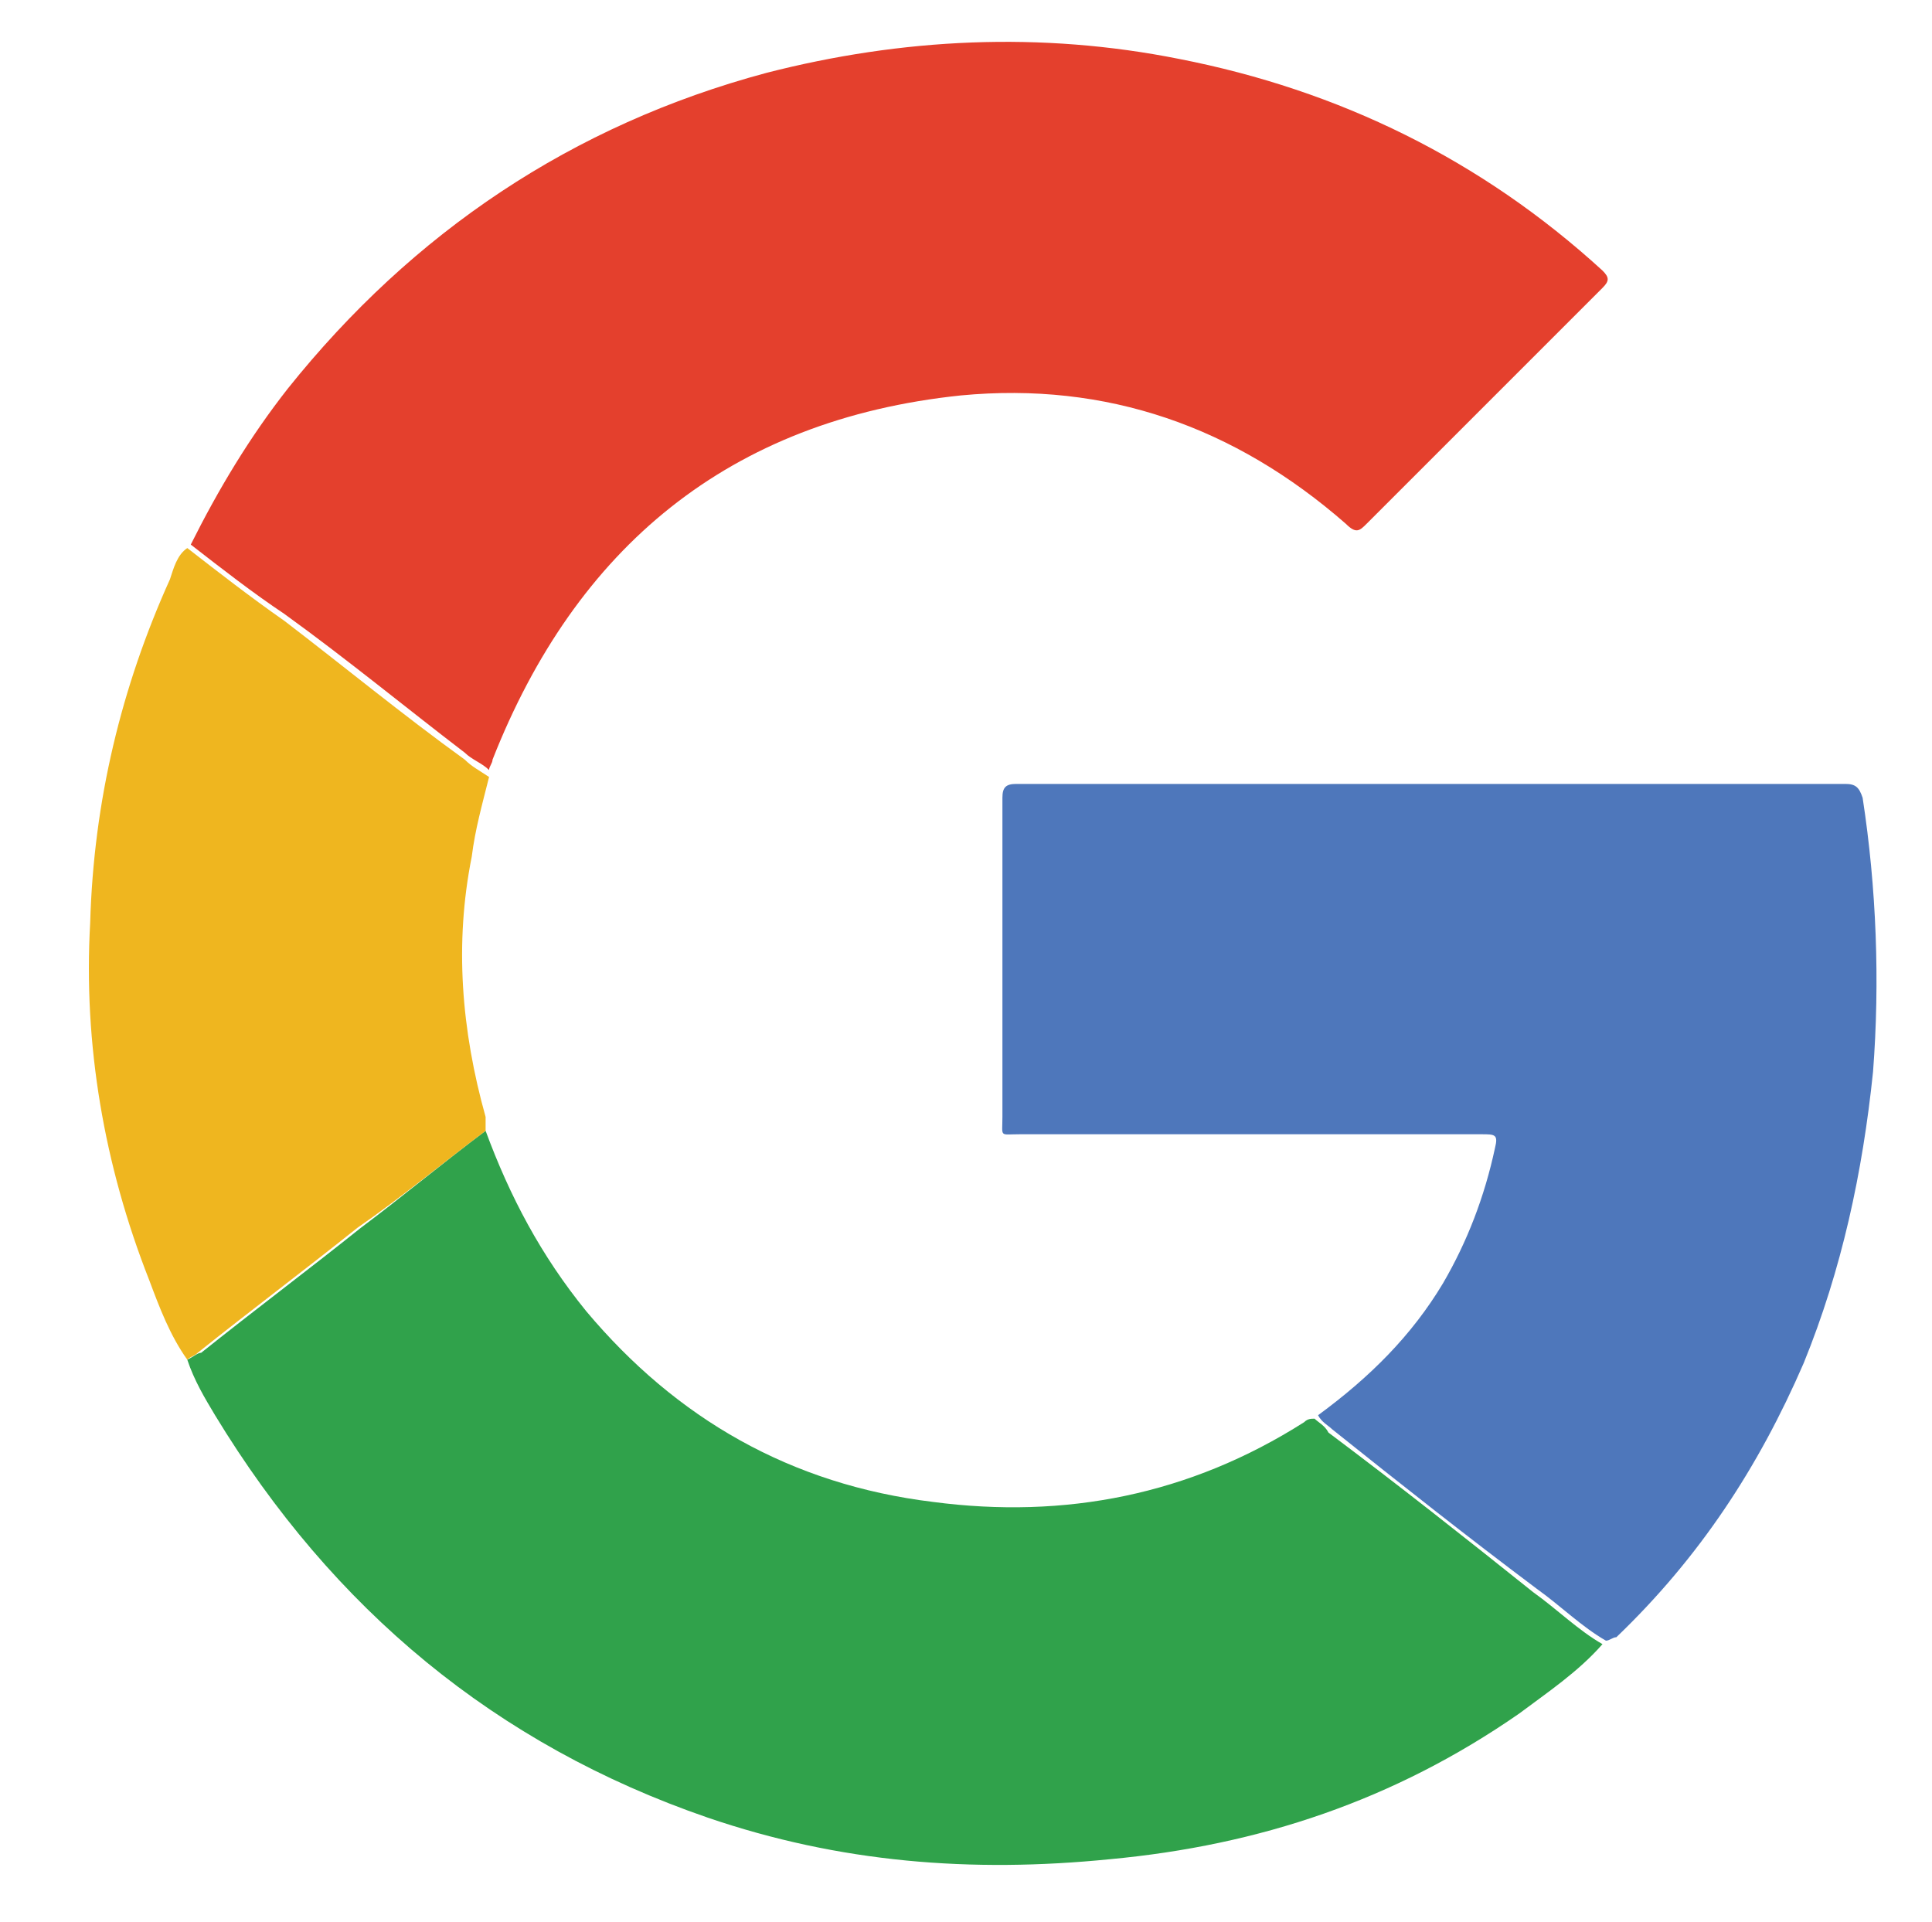
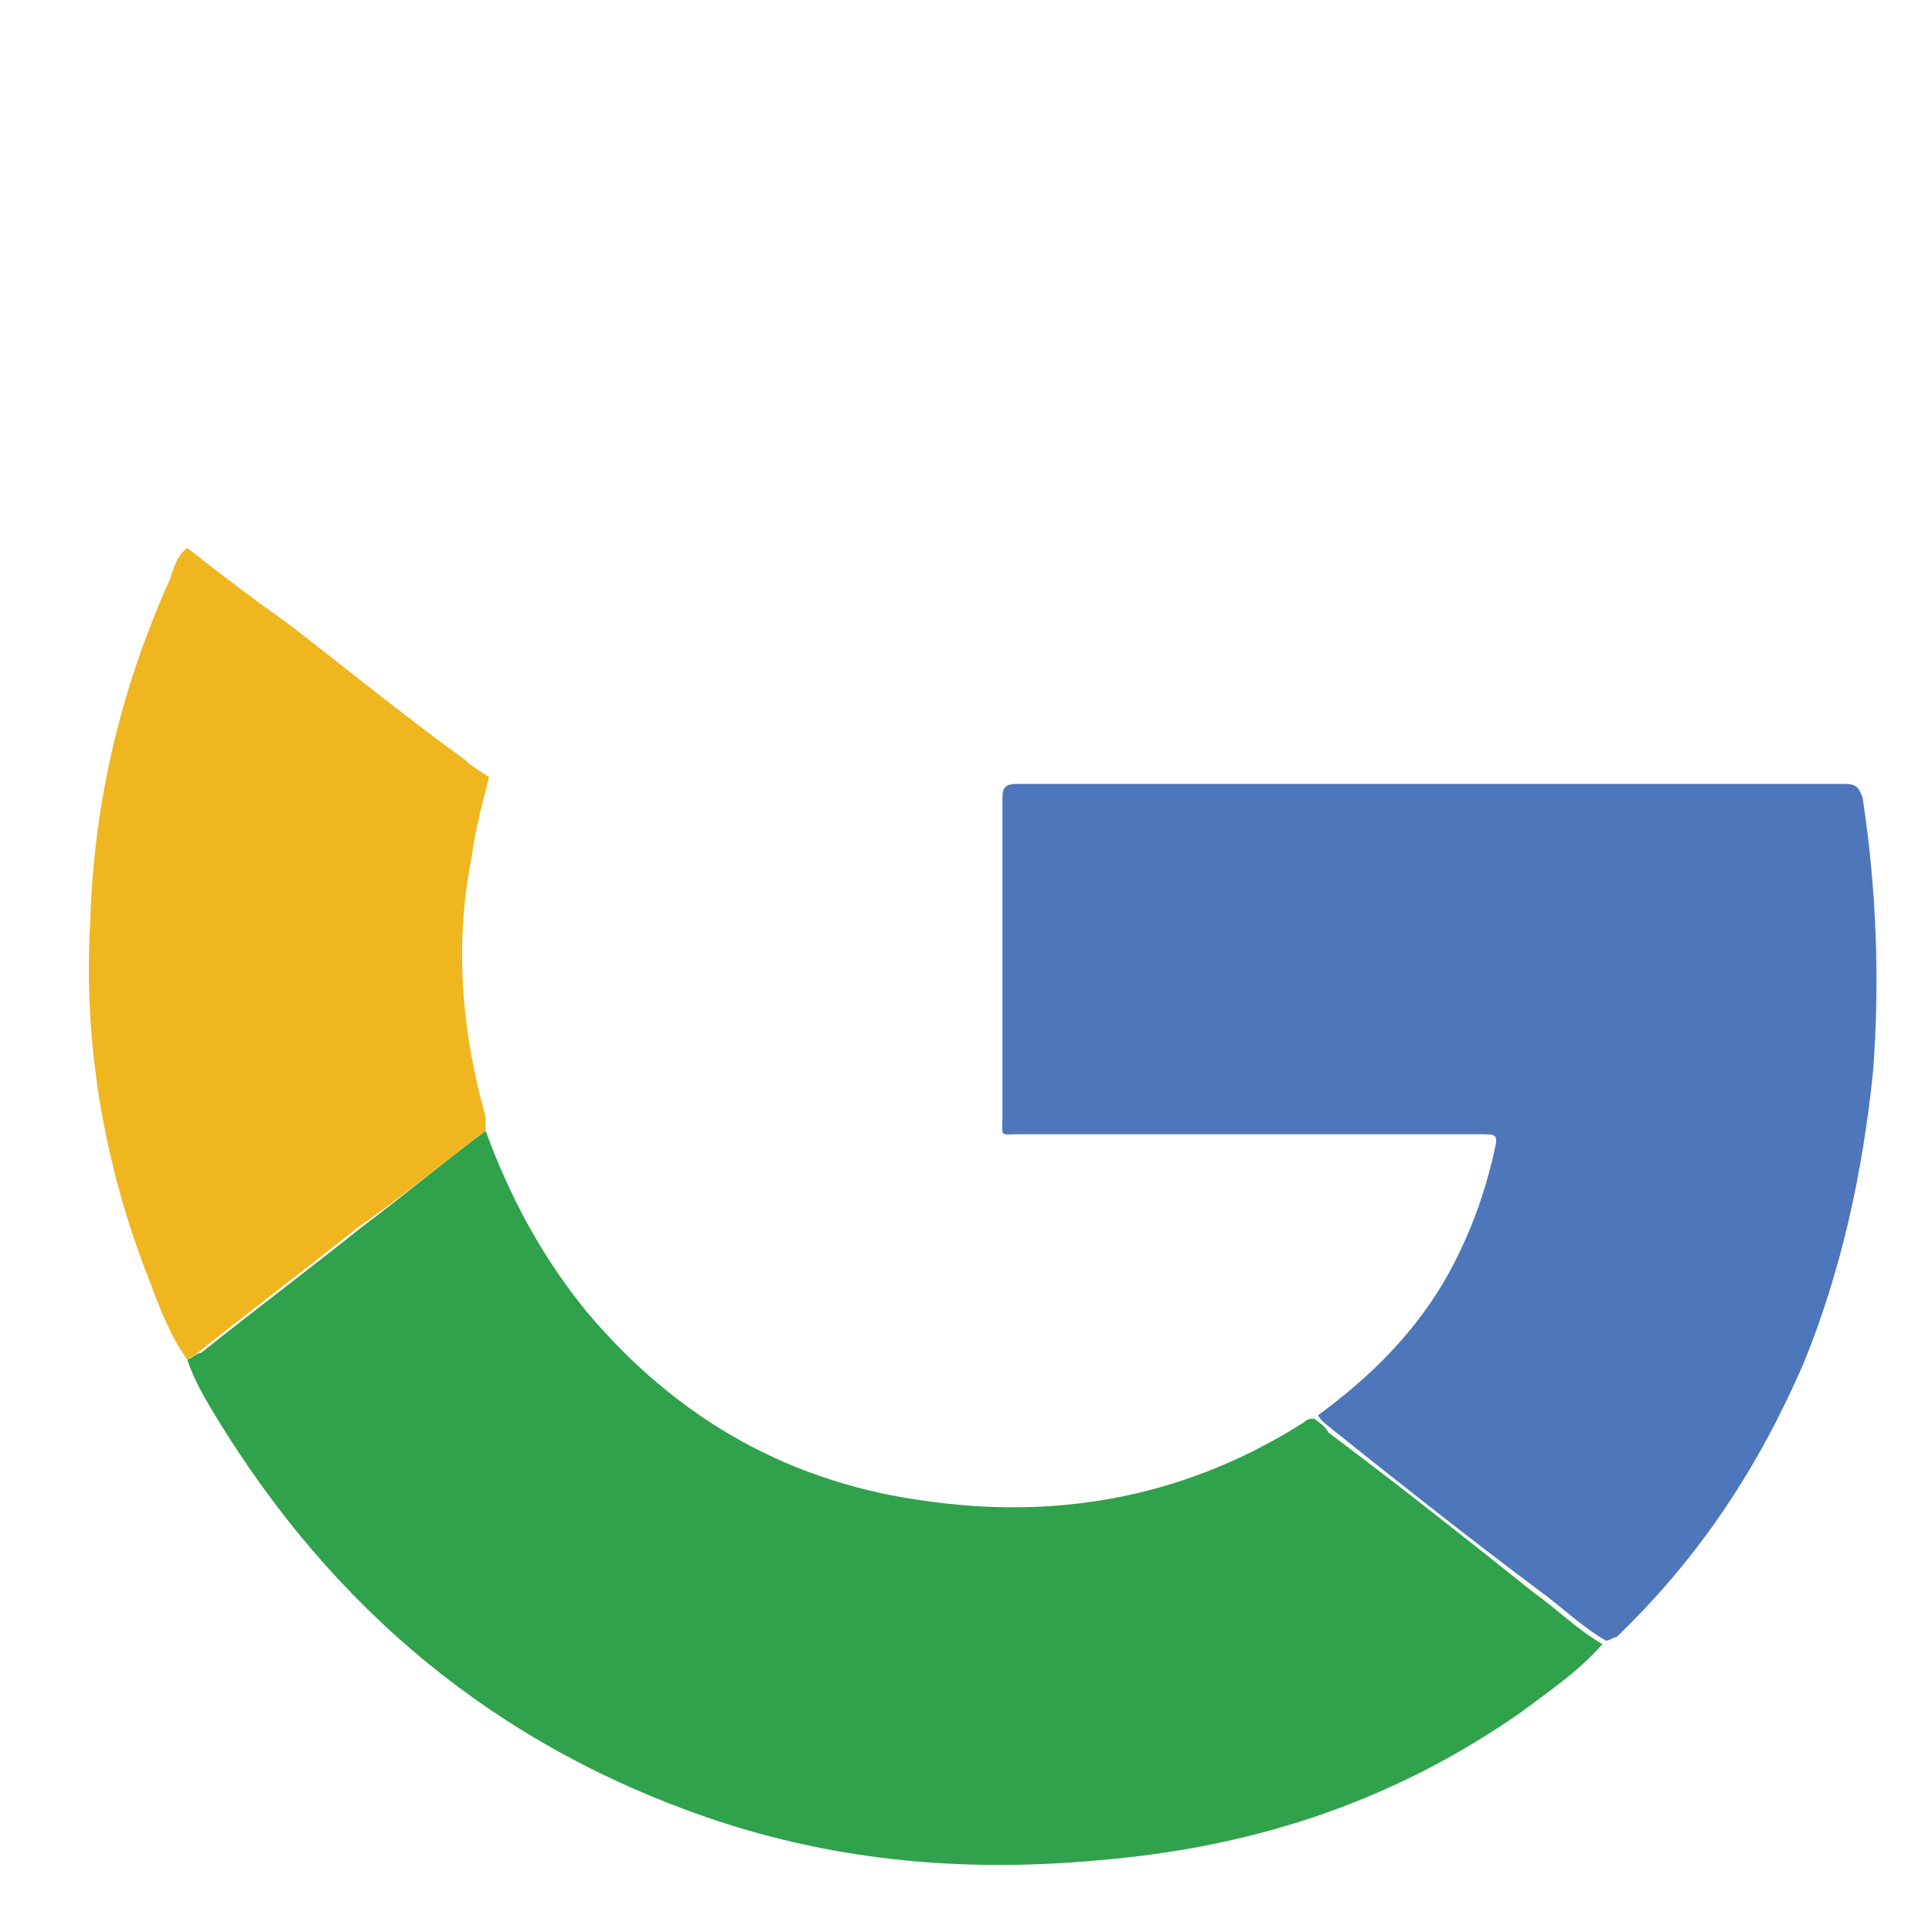
<svg xmlns="http://www.w3.org/2000/svg" version="1.1" id="Layer_1" x="0px" y="0px" viewBox="0 0 55.7 55.4" style="enable-background:new 0 0 55.7 55.4;" xml:space="preserve">
  <style type="text/css">
	.st0{fill:#E4402D;}
	.st1{fill:#30A24B;}
	.st2{fill:#4E77BB;}
	.st3{fill:#EFB61F;}
</style>
-   <path class="st0" d="M5.5,15.7c0.8-1.6,1.7-3.1,2.8-4.5c3.6-4.5,8.2-7.6,13.8-9.1C26,1.1,30,0.9,34,1.7c4.6,0.9,8.7,2.9,12.2,6.1  c0.2,0.2,0.2,0.3,0,0.5c-2.3,2.3-4.5,4.5-6.8,6.8c-0.2,0.2-0.3,0.3-0.6,0c-3.2-2.8-6.9-4.1-11.1-3.7c-6.7,0.7-11.1,4.4-13.5,10.5  c0,0.1-0.1,0.2-0.1,0.3c-0.2-0.2-0.5-0.3-0.7-0.5c-1.7-1.3-3.4-2.7-5.2-4C7.3,17.1,6.4,16.4,5.5,15.7z" />
  <path class="st1" d="M14,32.6c0.7,1.9,1.6,3.6,2.9,5.2c2.6,3.1,5.9,5,10,5.5c3.8,0.5,7.4-0.2,10.7-2.3c0.1-0.1,0.2-0.1,0.3-0.1  c0.1,0.1,0.3,0.2,0.4,0.4c2,1.5,3.9,3,5.9,4.6c0.7,0.5,1.3,1.1,2,1.5c-0.7,0.8-1.6,1.4-2.4,2c-3.6,2.5-7.5,3.8-11.8,4.2  c-4,0.4-7.8,0.1-11.6-1.2c-6.1-2.1-10.8-6-14.2-11.6c-0.3-0.5-0.6-1-0.8-1.6C5.6,39.1,5.7,39,5.8,39c1.5-1.2,3.1-2.4,4.6-3.6  C11.6,34.5,12.8,33.5,14,32.6z" />
  <path class="st2" d="M46.3,47.3c-0.7-0.4-1.3-1-2-1.5c-2-1.5-3.9-3-5.9-4.6c-0.1-0.1-0.3-0.2-0.4-0.4c1.5-1.1,2.7-2.3,3.6-3.8  c0.7-1.2,1.2-2.5,1.5-3.9c0.1-0.4,0-0.4-0.4-0.4c-4.4,0-8.9,0-13.3,0c-0.6,0-0.5,0.1-0.5-0.5c0-3.1,0-6.2,0-9.2  c0-0.3,0.1-0.4,0.4-0.4c8,0,15.9,0,23.9,0c0.3,0,0.4,0.1,0.5,0.4c0.4,2.6,0.5,5.3,0.3,7.9c-0.3,2.9-0.9,5.7-2,8.4  c-1.3,3-3,5.6-5.4,7.9C46.5,47.2,46.4,47.3,46.3,47.3z" />
  <path class="st3" d="M14,32.6c-1.2,0.9-2.4,1.9-3.7,2.8c-1.5,1.2-3.1,2.4-4.6,3.6c-0.1,0.1-0.2,0.1-0.3,0.2  c-0.5-0.7-0.8-1.5-1.1-2.3c-1.3-3.3-1.9-6.8-1.7-10.3c0.1-3.5,0.9-6.8,2.3-9.9c0.1-0.3,0.2-0.7,0.5-0.9c0.9,0.7,1.8,1.4,2.8,2.1  c1.7,1.3,3.4,2.7,5.2,4c0.2,0.2,0.4,0.3,0.7,0.5c-0.2,0.8-0.4,1.5-0.5,2.3c-0.5,2.5-0.3,5,0.4,7.5C14,32.3,14,32.4,14,32.6z" />
</svg>